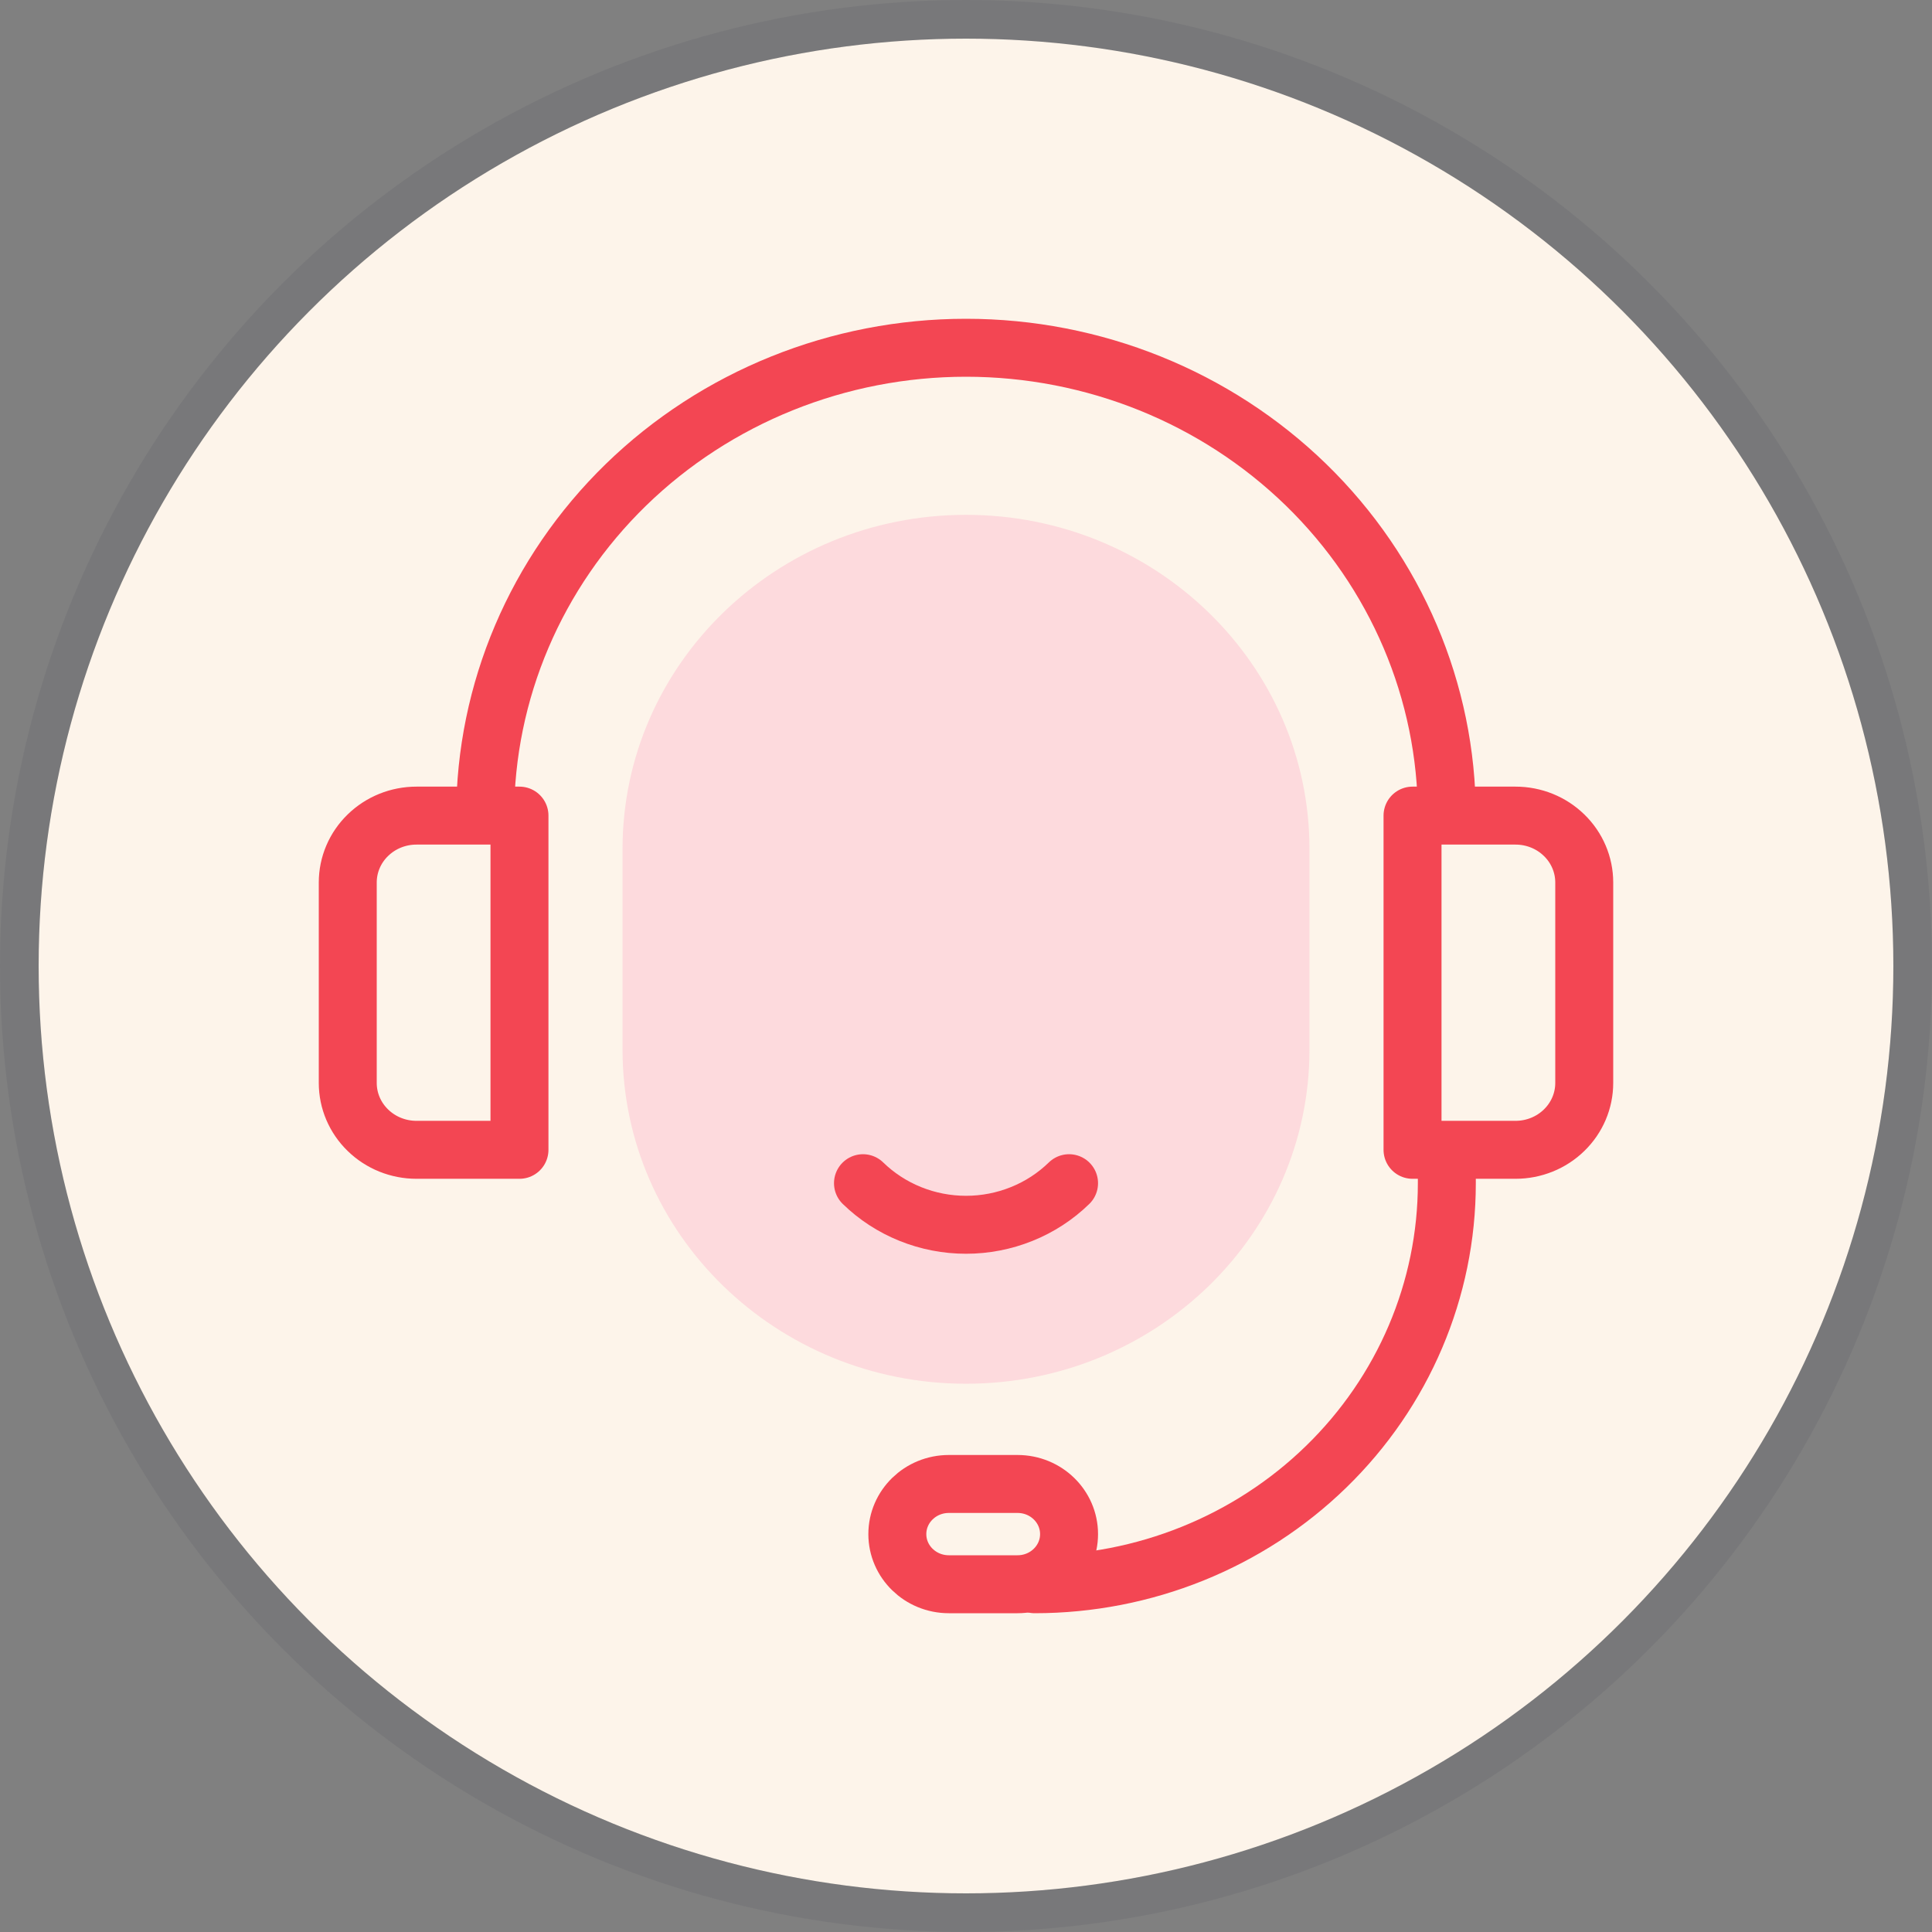
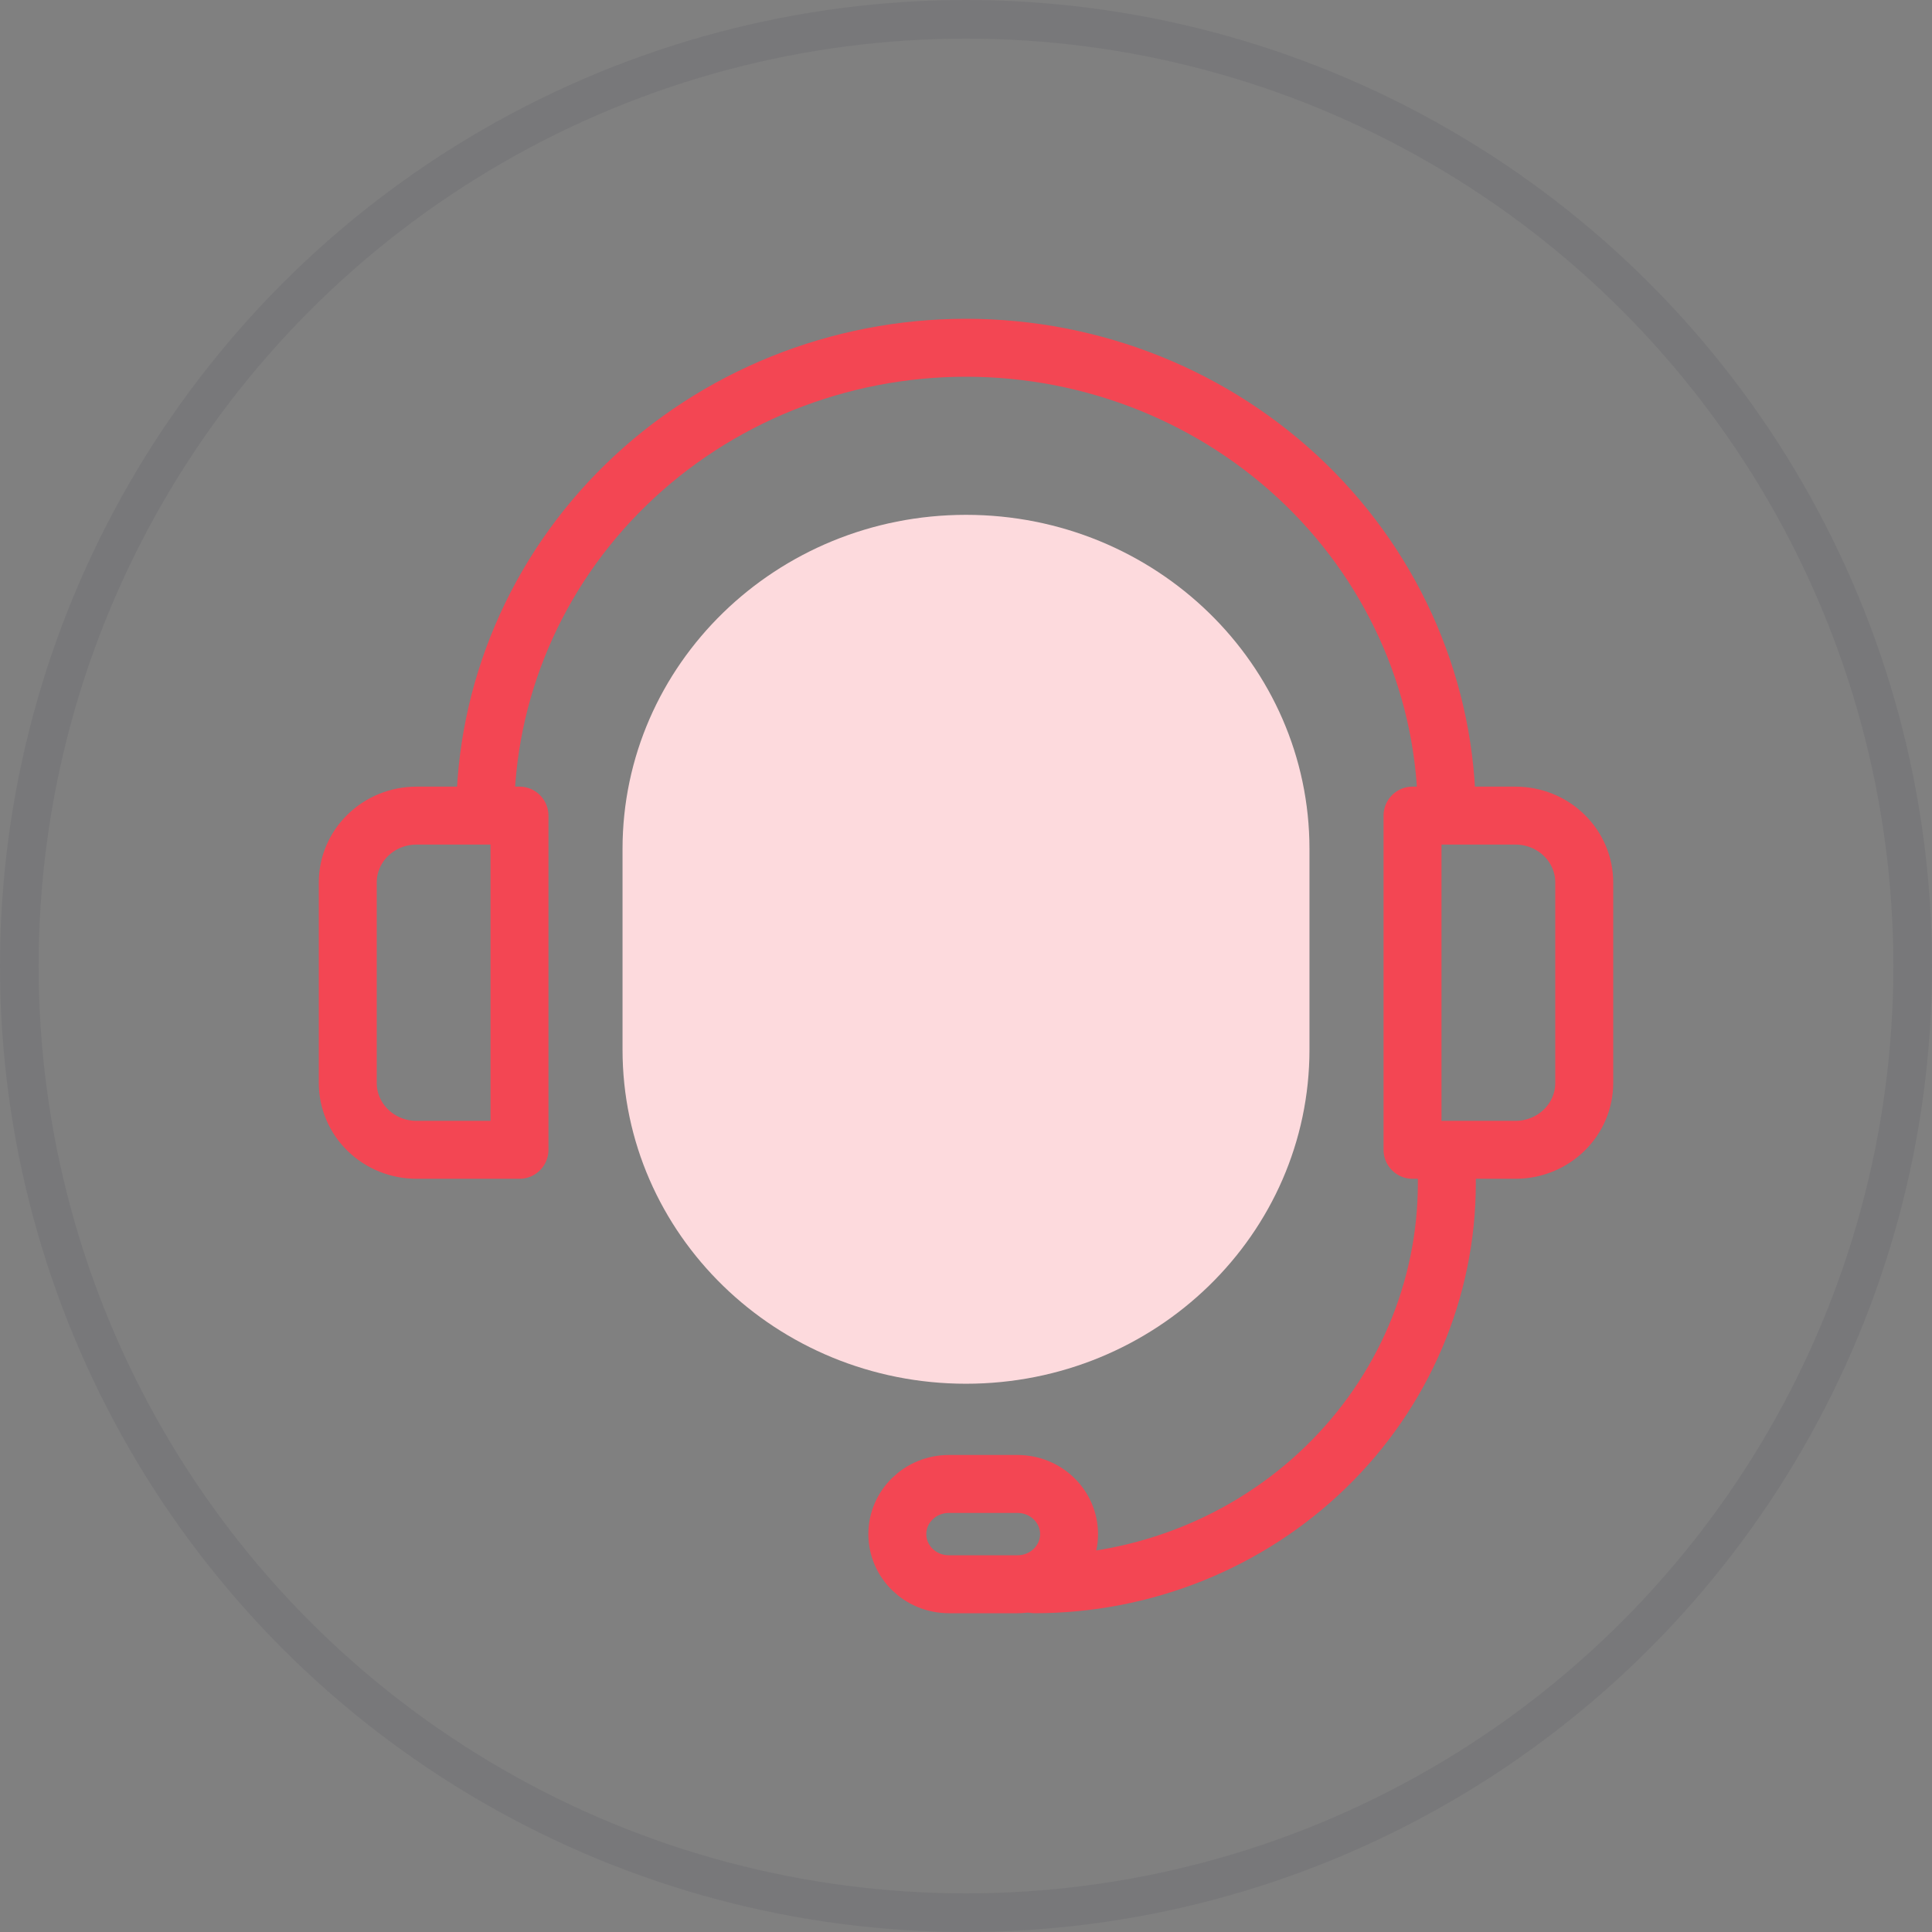
<svg xmlns="http://www.w3.org/2000/svg" width="50" height="50" viewBox="0 0 50 50" fill="none">
  <rect x="0" y="0" width="50" height="50" fill="#808080" stroke="none" />
-   <circle cx="25" cy="25" r="24" fill="#FDF4EA" />
  <circle cx="25" cy="25" r="24.5" stroke="#333846" stroke-opacity="0.1" />
  <path d="M33.889 21.973C33.889 17.196 29.909 13.324 25 13.324C20.091 13.324 16.111 17.196 16.111 21.973V27.162C16.111 31.939 20.091 35.811 25 35.811C29.909 35.811 33.889 31.939 33.889 27.162V21.973Z" fill="#FDDADD" />
  <path d="M37.444 29.757V30.622C37.444 33.374 36.321 36.014 34.32 37.96C32.32 39.907 29.607 41 26.778 41M12.556 21.108C12.556 17.897 13.867 14.817 16.2 12.546C18.534 10.276 21.7 9 25 9C28.3 9 31.466 10.276 33.8 12.546C36.133 14.817 37.444 17.897 37.444 21.108M13.444 21.108V29.757H10.778C10.306 29.757 9.854 29.575 9.521 29.25C9.187 28.926 9 28.486 9 28.027V22.838C9 22.379 9.187 21.939 9.521 21.615C9.854 21.29 10.306 21.108 10.778 21.108H13.444ZM41 22.838V28.027C41 28.486 40.813 28.926 40.479 29.25C40.146 29.575 39.694 29.757 39.222 29.757H36.556V21.108H39.222C39.694 21.108 40.146 21.29 40.479 21.615C40.813 21.939 41 22.379 41 22.838Z" stroke="#F34653" stroke-width="1.5" stroke-linecap="round" stroke-linejoin="round" />
  <path d="M26.334 38.405H24.556C23.82 38.405 23.223 38.986 23.223 39.703C23.223 40.419 23.82 41 24.556 41H26.334C27.07 41 27.667 40.419 27.667 39.703C27.667 38.986 27.07 38.405 26.334 38.405Z" stroke="#F34653" stroke-width="1.5" stroke-linecap="round" stroke-linejoin="round" />
-   <path d="M27.667 30.621C27.317 30.962 26.902 31.233 26.444 31.417C25.986 31.602 25.496 31.697 25.001 31.697C24.505 31.697 24.015 31.602 23.557 31.417C23.1 31.233 22.684 30.962 22.334 30.621" stroke="#F34653" stroke-width="1.5" stroke-linecap="round" stroke-linejoin="round" />
</svg>